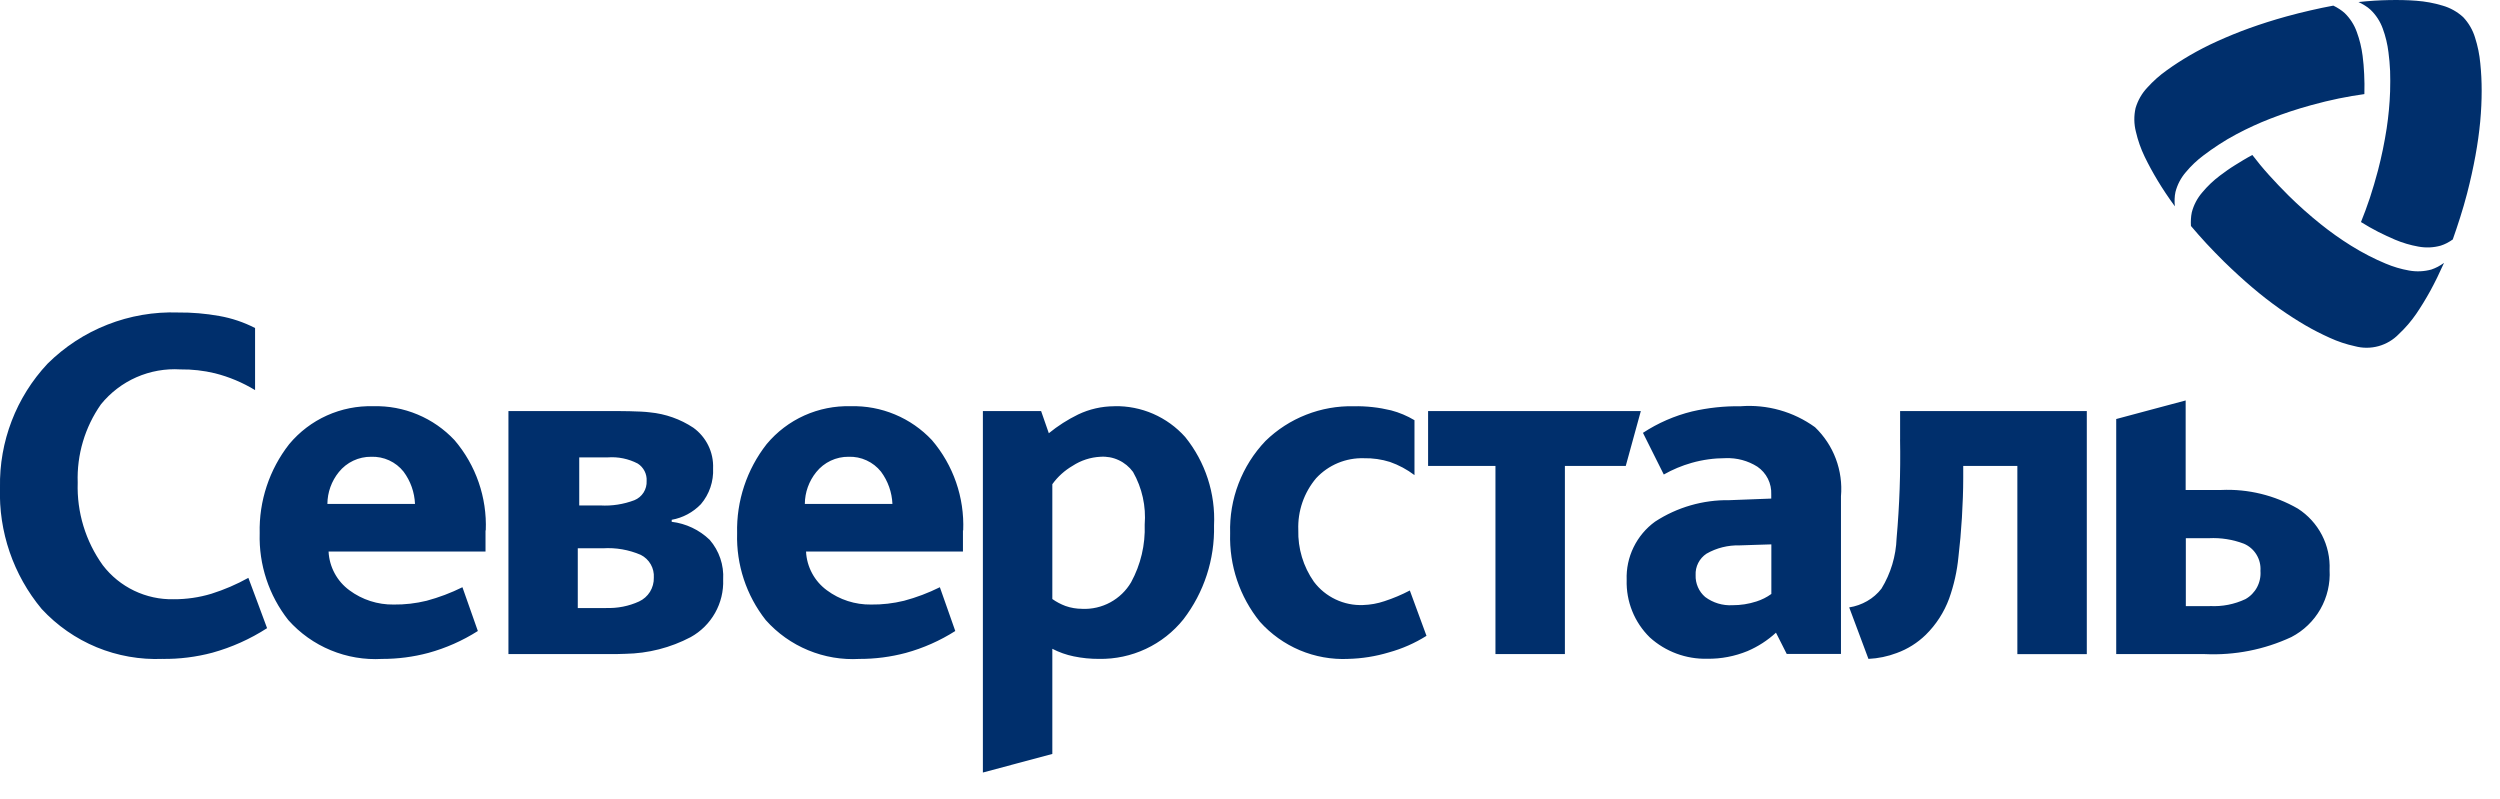
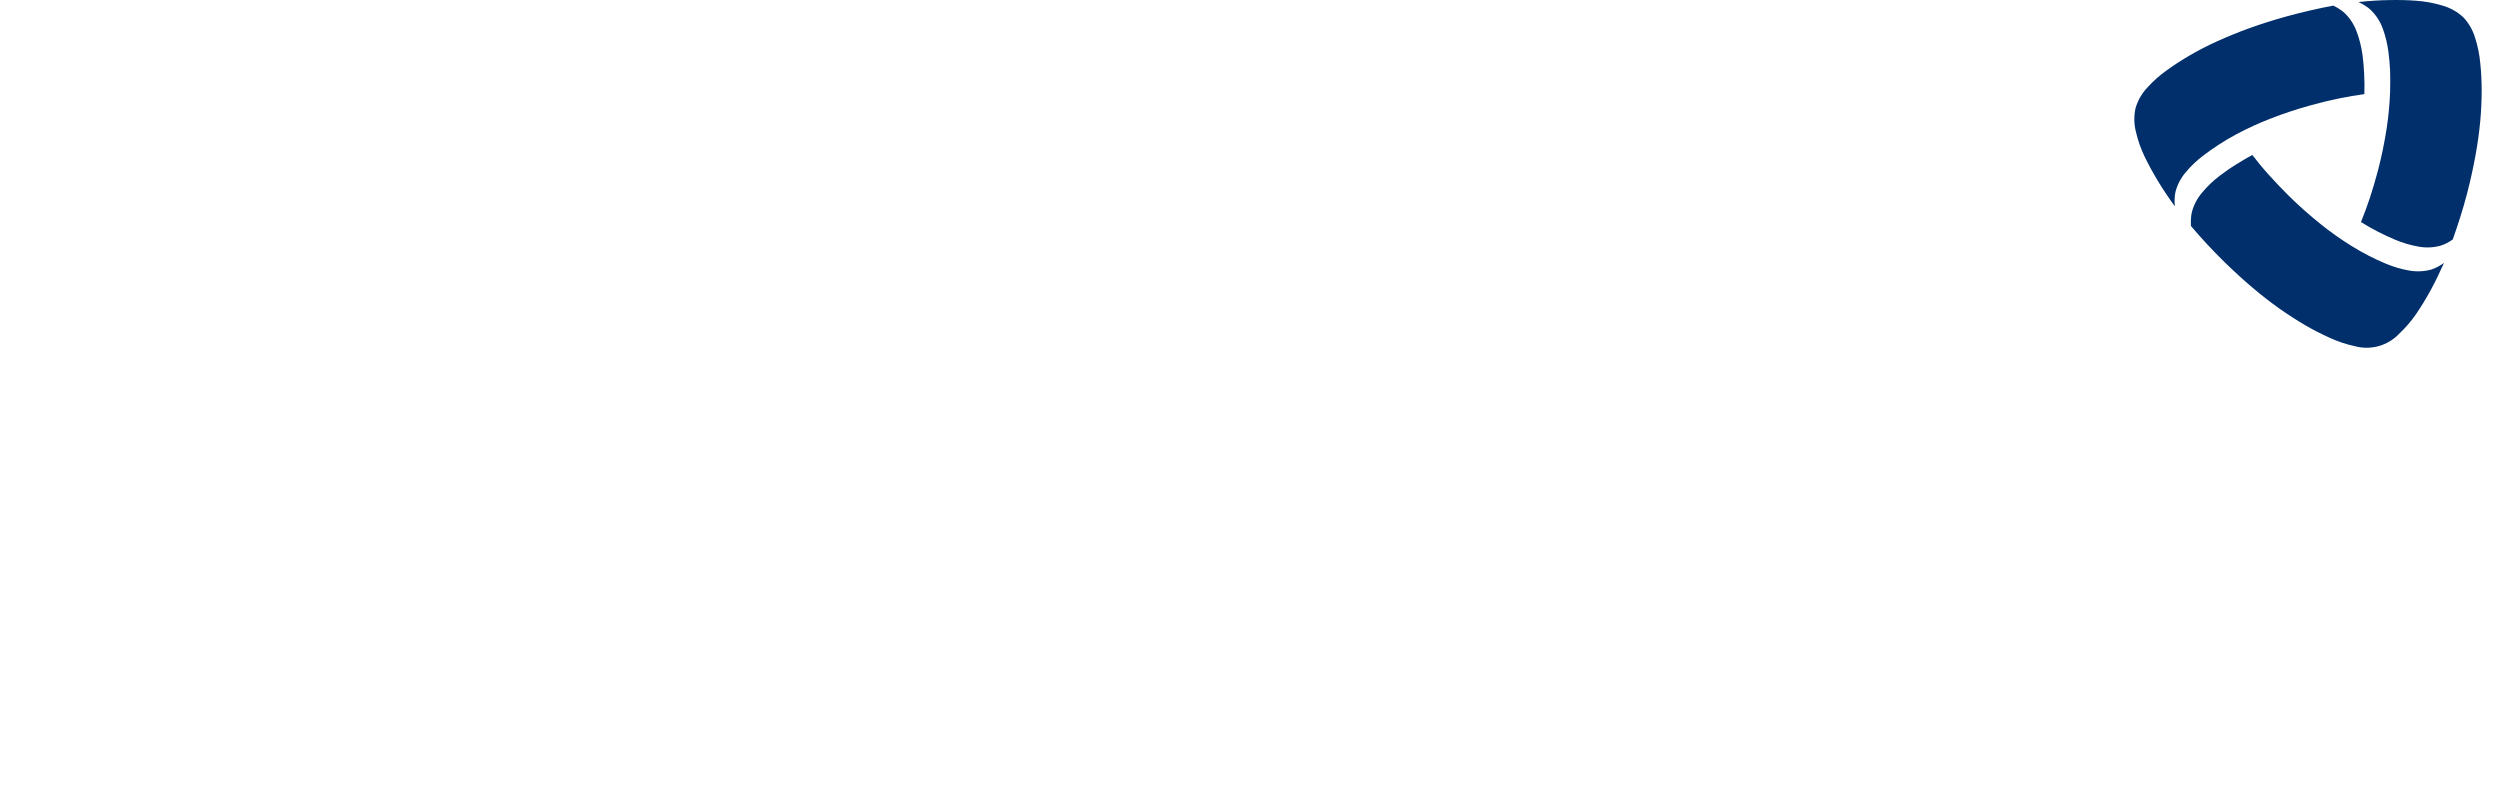
<svg xmlns="http://www.w3.org/2000/svg" width="72" height="23" viewBox="0 0 72 23" fill="none">
-   <path d="M4.685 18.976C4.035 19.003 3.386 18.889 2.784 18.641C2.182 18.392 1.642 18.016 1.2 17.538C0.384 16.558 -0.043 15.312 -2.02593e-05 14.038C-0.025 12.717 0.466 11.439 1.369 10.475C1.862 9.986 2.449 9.602 3.096 9.349C3.742 9.095 4.434 8.976 5.128 9C5.526 8.996 5.923 9.03 6.315 9.1C6.674 9.163 7.022 9.28 7.346 9.447V11.235C6.987 11.017 6.597 10.853 6.189 10.75C5.864 10.672 5.532 10.635 5.198 10.639C4.764 10.612 4.329 10.689 3.93 10.864C3.532 11.039 3.181 11.307 2.907 11.645C2.445 12.304 2.21 13.096 2.238 13.9C2.21 14.751 2.464 15.588 2.961 16.279C3.2 16.591 3.509 16.842 3.863 17.012C4.218 17.182 4.607 17.267 5 17.258C5.369 17.26 5.736 17.207 6.089 17.1C6.458 16.983 6.815 16.83 7.153 16.642L7.423 17.366L7.692 18.091C7.205 18.405 6.674 18.643 6.116 18.798C5.649 18.922 5.168 18.982 4.685 18.977V18.976ZM38.824 18.977C38.348 18.997 37.873 18.912 37.434 18.727C36.995 18.541 36.603 18.261 36.285 17.906C35.703 17.188 35.399 16.284 35.428 15.36C35.413 14.871 35.495 14.384 35.67 13.928C35.845 13.471 36.108 13.054 36.446 12.7C36.782 12.372 37.18 12.115 37.617 11.944C38.054 11.772 38.521 11.689 38.99 11.7C39.351 11.693 39.711 11.733 40.062 11.818C40.299 11.88 40.527 11.976 40.737 12.102V13.683C40.523 13.521 40.285 13.393 40.031 13.304C39.789 13.228 39.536 13.192 39.282 13.197C39.025 13.189 38.769 13.236 38.531 13.335C38.294 13.434 38.08 13.583 37.905 13.772C37.554 14.188 37.371 14.719 37.391 15.263C37.377 15.795 37.534 16.318 37.84 16.754C38.004 16.972 38.218 17.146 38.465 17.263C38.711 17.38 38.982 17.436 39.254 17.425C39.464 17.419 39.673 17.382 39.872 17.314C40.124 17.232 40.368 17.129 40.603 17.006L40.843 17.659L41.083 18.312C40.747 18.523 40.382 18.684 40 18.789C39.618 18.904 39.222 18.967 38.823 18.976L38.824 18.977ZM45.069 13.418V18.838H43.069V13.418H41.129V11.838H47.256L47.039 12.628L46.822 13.418H45.07H45.069ZM54.722 12.656C54.739 13.605 54.706 14.555 54.622 15.501C54.604 16.015 54.454 16.515 54.186 16.953C54.074 17.098 53.934 17.22 53.774 17.311C53.614 17.403 53.439 17.465 53.257 17.493L53.534 18.234L53.811 18.976C54.09 18.963 54.365 18.906 54.626 18.807C54.938 18.694 55.223 18.515 55.461 18.283C55.76 17.989 55.99 17.633 56.135 17.239C56.273 16.852 56.364 16.449 56.403 16.039C56.445 15.685 56.48 15.3 56.503 14.912C56.526 14.524 56.541 14.133 56.541 13.766V13.419H58.1V18.839H60.1V11.839H54.723V12.657L54.722 12.656ZM32.091 11.7C31.731 11.701 31.375 11.782 31.05 11.937C30.749 12.084 30.466 12.265 30.206 12.477L30.095 12.158L29.984 11.839H28.307V22.249L29.307 21.981L30.307 21.714V18.685C30.501 18.786 30.709 18.859 30.923 18.903C31.163 18.953 31.407 18.977 31.652 18.976C32.117 18.984 32.578 18.886 33 18.688C33.421 18.491 33.792 18.199 34.083 17.836C34.676 17.063 34.987 16.11 34.964 15.136C35.01 14.213 34.714 13.304 34.133 12.585C33.877 12.299 33.563 12.072 33.211 11.918C32.859 11.765 32.479 11.69 32.095 11.698L32.091 11.7ZM31.167 17.534C31.003 17.534 30.84 17.507 30.685 17.452C30.551 17.402 30.424 17.335 30.307 17.252V13.945C30.462 13.729 30.662 13.549 30.892 13.415C31.131 13.259 31.407 13.169 31.692 13.155C31.873 13.142 32.054 13.175 32.218 13.252C32.382 13.328 32.524 13.445 32.631 13.591C32.893 14.052 33.01 14.582 32.967 15.11C32.988 15.688 32.853 16.261 32.576 16.769C32.433 17.013 32.226 17.213 31.977 17.348C31.729 17.483 31.448 17.547 31.166 17.535L31.167 17.534ZM50.13 11.7C49.659 11.693 49.189 11.744 48.73 11.85C48.227 11.974 47.75 12.182 47.317 12.466L47.617 13.066L47.917 13.666C48.169 13.523 48.438 13.41 48.717 13.331C49.036 13.24 49.366 13.195 49.697 13.195C50.02 13.182 50.339 13.268 50.612 13.44C50.741 13.528 50.846 13.648 50.916 13.788C50.986 13.928 51.019 14.084 51.012 14.24V14.359L50.407 14.382L49.807 14.405C49.048 14.393 48.302 14.608 47.666 15.023C47.402 15.214 47.19 15.468 47.047 15.761C46.904 16.054 46.836 16.377 46.848 16.703C46.839 17.01 46.893 17.315 47.008 17.6C47.122 17.885 47.295 18.142 47.514 18.357C47.967 18.768 48.562 18.988 49.174 18.972C49.57 18.977 49.962 18.901 50.328 18.751C50.63 18.622 50.907 18.443 51.148 18.221L51.303 18.527L51.458 18.834H53.02V14.292C53.052 13.926 53.001 13.557 52.872 13.213C52.743 12.869 52.538 12.559 52.273 12.304C51.653 11.855 50.893 11.641 50.13 11.7V11.7ZM51.015 17.106C50.884 17.201 50.738 17.274 50.583 17.323C50.361 17.395 50.129 17.431 49.895 17.43C49.614 17.446 49.336 17.362 49.11 17.194C49.019 17.116 48.947 17.019 48.9 16.91C48.852 16.8 48.829 16.681 48.834 16.562C48.828 16.441 48.854 16.321 48.909 16.213C48.964 16.105 49.046 16.013 49.147 15.946C49.437 15.78 49.767 15.698 50.101 15.707L50.558 15.692L51.015 15.678V17.106V17.106ZM63.973 14.112H62.947V11.533L61.947 11.8L60.947 12.068V18.838H63.5C64.358 18.878 65.213 18.71 65.992 18.347C66.342 18.165 66.633 17.886 66.828 17.542C67.023 17.199 67.115 16.806 67.092 16.412C67.107 16.064 67.031 15.717 66.871 15.408C66.71 15.098 66.471 14.836 66.178 14.648C65.51 14.264 64.747 14.077 63.978 14.111L63.973 14.112ZM63.645 17.457H62.952V15.5H63.618C63.961 15.483 64.304 15.537 64.625 15.659C64.776 15.724 64.903 15.834 64.988 15.975C65.073 16.115 65.113 16.278 65.101 16.442C65.114 16.604 65.08 16.767 65.004 16.911C64.928 17.055 64.812 17.174 64.67 17.254C64.35 17.405 63.998 17.474 63.645 17.454V17.457ZM19.345 15.023V14.97C19.666 14.913 19.96 14.755 20.186 14.52C20.43 14.233 20.555 13.863 20.537 13.487C20.546 13.26 20.499 13.034 20.399 12.83C20.299 12.626 20.151 12.45 19.966 12.317C19.593 12.07 19.165 11.919 18.719 11.876C18.581 11.857 18.361 11.848 18.133 11.843C17.905 11.838 17.67 11.838 17.501 11.838H14.643V18.838H17.043H17.511C17.682 18.838 17.857 18.838 18.011 18.83C18.667 18.819 19.311 18.655 19.892 18.349C20.186 18.186 20.429 17.945 20.594 17.652C20.759 17.36 20.84 17.027 20.827 16.691C20.852 16.274 20.713 15.863 20.439 15.547C20.14 15.259 19.756 15.077 19.344 15.028L19.345 15.023ZM16.682 13.173H17.5C17.8 13.15 18.101 13.212 18.368 13.351C18.451 13.404 18.518 13.479 18.563 13.566C18.608 13.654 18.629 13.753 18.623 13.851C18.629 13.969 18.598 14.085 18.535 14.185C18.472 14.284 18.379 14.362 18.27 14.406C17.958 14.524 17.625 14.576 17.292 14.557H16.682V13.171V13.173ZM17.458 17.512H16.64V15.791H17.361C17.735 15.767 18.11 15.832 18.454 15.98C18.574 16.04 18.674 16.135 18.741 16.252C18.808 16.369 18.839 16.503 18.83 16.637C18.834 16.78 18.795 16.922 18.72 17.044C18.644 17.166 18.534 17.263 18.404 17.323C18.108 17.458 17.784 17.522 17.458 17.51V17.512ZM13.99 15.276C14.028 14.327 13.707 13.398 13.09 12.676C12.791 12.357 12.428 12.105 12.025 11.937C11.621 11.768 11.187 11.687 10.75 11.699C10.29 11.686 9.834 11.778 9.415 11.966C8.995 12.155 8.625 12.437 8.33 12.79C7.757 13.522 7.456 14.43 7.479 15.359C7.452 16.263 7.744 17.148 8.304 17.859C8.641 18.237 9.058 18.534 9.526 18.727C9.994 18.921 10.499 19.006 11.004 18.977C11.454 18.978 11.902 18.92 12.336 18.804C12.84 18.666 13.321 18.453 13.762 18.173L13.54 17.542L13.318 16.912C12.988 17.076 12.642 17.206 12.286 17.302C11.975 17.378 11.656 17.415 11.336 17.411C10.878 17.417 10.431 17.273 10.063 17C9.886 16.87 9.74 16.703 9.637 16.51C9.533 16.317 9.473 16.103 9.463 15.884H13.983V15.275L13.99 15.276ZM9.429 14.514C9.431 14.179 9.548 13.855 9.759 13.595C9.871 13.456 10.013 13.344 10.174 13.268C10.335 13.192 10.512 13.153 10.69 13.155C10.868 13.149 11.046 13.184 11.207 13.258C11.37 13.333 11.512 13.444 11.623 13.584C11.824 13.854 11.938 14.178 11.952 14.514H9.425H9.429ZM27.74 15.276C27.778 14.327 27.457 13.398 26.84 12.676C26.541 12.357 26.178 12.105 25.775 11.937C25.371 11.768 24.937 11.687 24.5 11.699C24.04 11.686 23.584 11.778 23.165 11.966C22.745 12.155 22.375 12.437 22.08 12.79C21.507 13.522 21.206 14.43 21.229 15.359C21.202 16.263 21.494 17.148 22.054 17.859C22.391 18.237 22.808 18.534 23.276 18.727C23.744 18.921 24.249 19.006 24.754 18.977C25.204 18.978 25.652 18.92 26.087 18.804C26.591 18.666 27.071 18.453 27.512 18.173L27.29 17.542L27.068 16.912C26.738 17.076 26.392 17.207 26.036 17.302C25.725 17.378 25.406 17.415 25.086 17.411C24.628 17.417 24.181 17.273 23.814 17C23.637 16.87 23.491 16.703 23.388 16.51C23.284 16.317 23.224 16.103 23.214 15.884H27.733V15.275L27.74 15.276ZM23.179 14.514C23.181 14.179 23.298 13.855 23.509 13.595C23.621 13.456 23.763 13.344 23.924 13.268C24.085 13.192 24.262 13.153 24.44 13.155C24.618 13.149 24.795 13.184 24.957 13.259C25.119 13.333 25.262 13.445 25.373 13.584C25.573 13.854 25.688 14.178 25.702 14.514H23.175H23.179Z" fill="#002F6C" />
  <path d="M70.645 6.893C70.59 6.932 70.532 6.968 70.472 7C70.415 7.029 70.356 7.054 70.294 7.074C70.085 7.133 69.865 7.142 69.65 7.102C69.419 7.061 69.192 6.994 68.975 6.902C68.82 6.835 68.659 6.761 68.496 6.679C68.332 6.595 68.165 6.5 67.996 6.395C68.085 6.176 68.171 5.943 68.254 5.695C68.335 5.447 68.413 5.184 68.486 4.908C68.59 4.509 68.673 4.105 68.736 3.698C68.789 3.345 68.823 2.989 68.835 2.633C68.841 2.427 68.841 2.231 68.835 2.044C68.826 1.857 68.811 1.678 68.788 1.508C68.76 1.274 68.705 1.045 68.624 0.824C68.55 0.618 68.429 0.431 68.27 0.28C68.22 0.235 68.167 0.194 68.109 0.159C68.05 0.121 67.988 0.088 67.924 0.059C68.236 0.025 68.531 0.007 68.808 0.002C69.087 -0.003 69.349 0.002 69.594 0.022C69.848 0.041 70.1 0.087 70.344 0.161C70.566 0.224 70.769 0.338 70.939 0.493C71.097 0.66 71.214 0.861 71.281 1.081C71.359 1.324 71.41 1.575 71.433 1.829C71.46 2.089 71.472 2.351 71.472 2.613C71.472 2.892 71.459 3.188 71.43 3.502C71.4 3.816 71.356 4.138 71.293 4.482C71.23 4.826 71.151 5.19 71.052 5.572C70.99 5.808 70.924 6.039 70.853 6.26C70.781 6.481 70.713 6.694 70.641 6.893H70.645ZM63.099 6.505C63.095 6.438 63.095 6.371 63.099 6.305C63.102 6.241 63.111 6.177 63.124 6.115C63.179 5.903 63.282 5.707 63.425 5.542C63.576 5.361 63.747 5.198 63.935 5.057C64.069 4.957 64.213 4.852 64.368 4.757C64.522 4.662 64.688 4.557 64.868 4.464C65.011 4.651 65.168 4.843 65.344 5.038C65.522 5.233 65.707 5.432 65.91 5.632C66.204 5.922 66.512 6.196 66.834 6.454C67.112 6.677 67.403 6.884 67.706 7.073C67.879 7.181 68.05 7.278 68.218 7.364C68.385 7.45 68.546 7.525 68.706 7.591C68.922 7.683 69.149 7.75 69.38 7.791C69.595 7.83 69.815 7.82 70.025 7.762C70.088 7.74 70.149 7.714 70.209 7.683C70.271 7.65 70.331 7.612 70.388 7.571C70.261 7.857 70.13 8.124 69.996 8.371C69.862 8.614 69.725 8.837 69.587 9.04C69.442 9.251 69.274 9.446 69.087 9.621C68.927 9.787 68.725 9.907 68.502 9.969C68.28 10.03 68.045 10.031 67.823 9.971C67.573 9.917 67.33 9.836 67.099 9.73C66.859 9.622 66.625 9.503 66.398 9.371C66.158 9.231 65.909 9.071 65.651 8.89C65.394 8.708 65.133 8.506 64.87 8.282C64.603 8.056 64.329 7.805 64.046 7.529C63.873 7.358 63.706 7.185 63.547 7.015C63.386 6.845 63.246 6.677 63.105 6.515L63.099 6.505ZM67.2 0.162C67.261 0.191 67.32 0.225 67.377 0.262C67.431 0.297 67.482 0.336 67.529 0.379C67.685 0.531 67.804 0.717 67.876 0.922C67.958 1.143 68.013 1.373 68.043 1.607C68.064 1.774 68.081 1.949 68.088 2.133C68.097 2.317 68.1 2.509 68.094 2.71C67.859 2.742 67.614 2.784 67.358 2.836C67.102 2.889 66.835 2.953 66.558 3.03C66.16 3.139 65.769 3.268 65.385 3.418C65.052 3.547 64.728 3.696 64.412 3.864C64.232 3.96 64.062 4.06 63.904 4.164C63.746 4.267 63.599 4.37 63.464 4.473C63.275 4.614 63.104 4.776 62.953 4.957C62.81 5.122 62.707 5.318 62.653 5.53C62.639 5.596 62.631 5.663 62.629 5.73C62.626 5.801 62.628 5.871 62.636 5.942C62.45 5.688 62.286 5.442 62.142 5.203C61.998 4.964 61.874 4.735 61.767 4.514C61.656 4.284 61.571 4.042 61.514 3.794C61.457 3.571 61.454 3.338 61.504 3.114C61.569 2.893 61.684 2.691 61.842 2.523C62.013 2.334 62.204 2.164 62.413 2.017C62.612 1.873 62.833 1.731 63.072 1.591C63.313 1.452 63.572 1.316 63.864 1.185C64.154 1.054 64.451 0.931 64.781 0.812C65.112 0.693 65.465 0.58 65.844 0.475C66.079 0.41 66.312 0.352 66.538 0.3C66.764 0.248 66.989 0.2 67.2 0.162Z" fill="#002F6C" />
</svg>